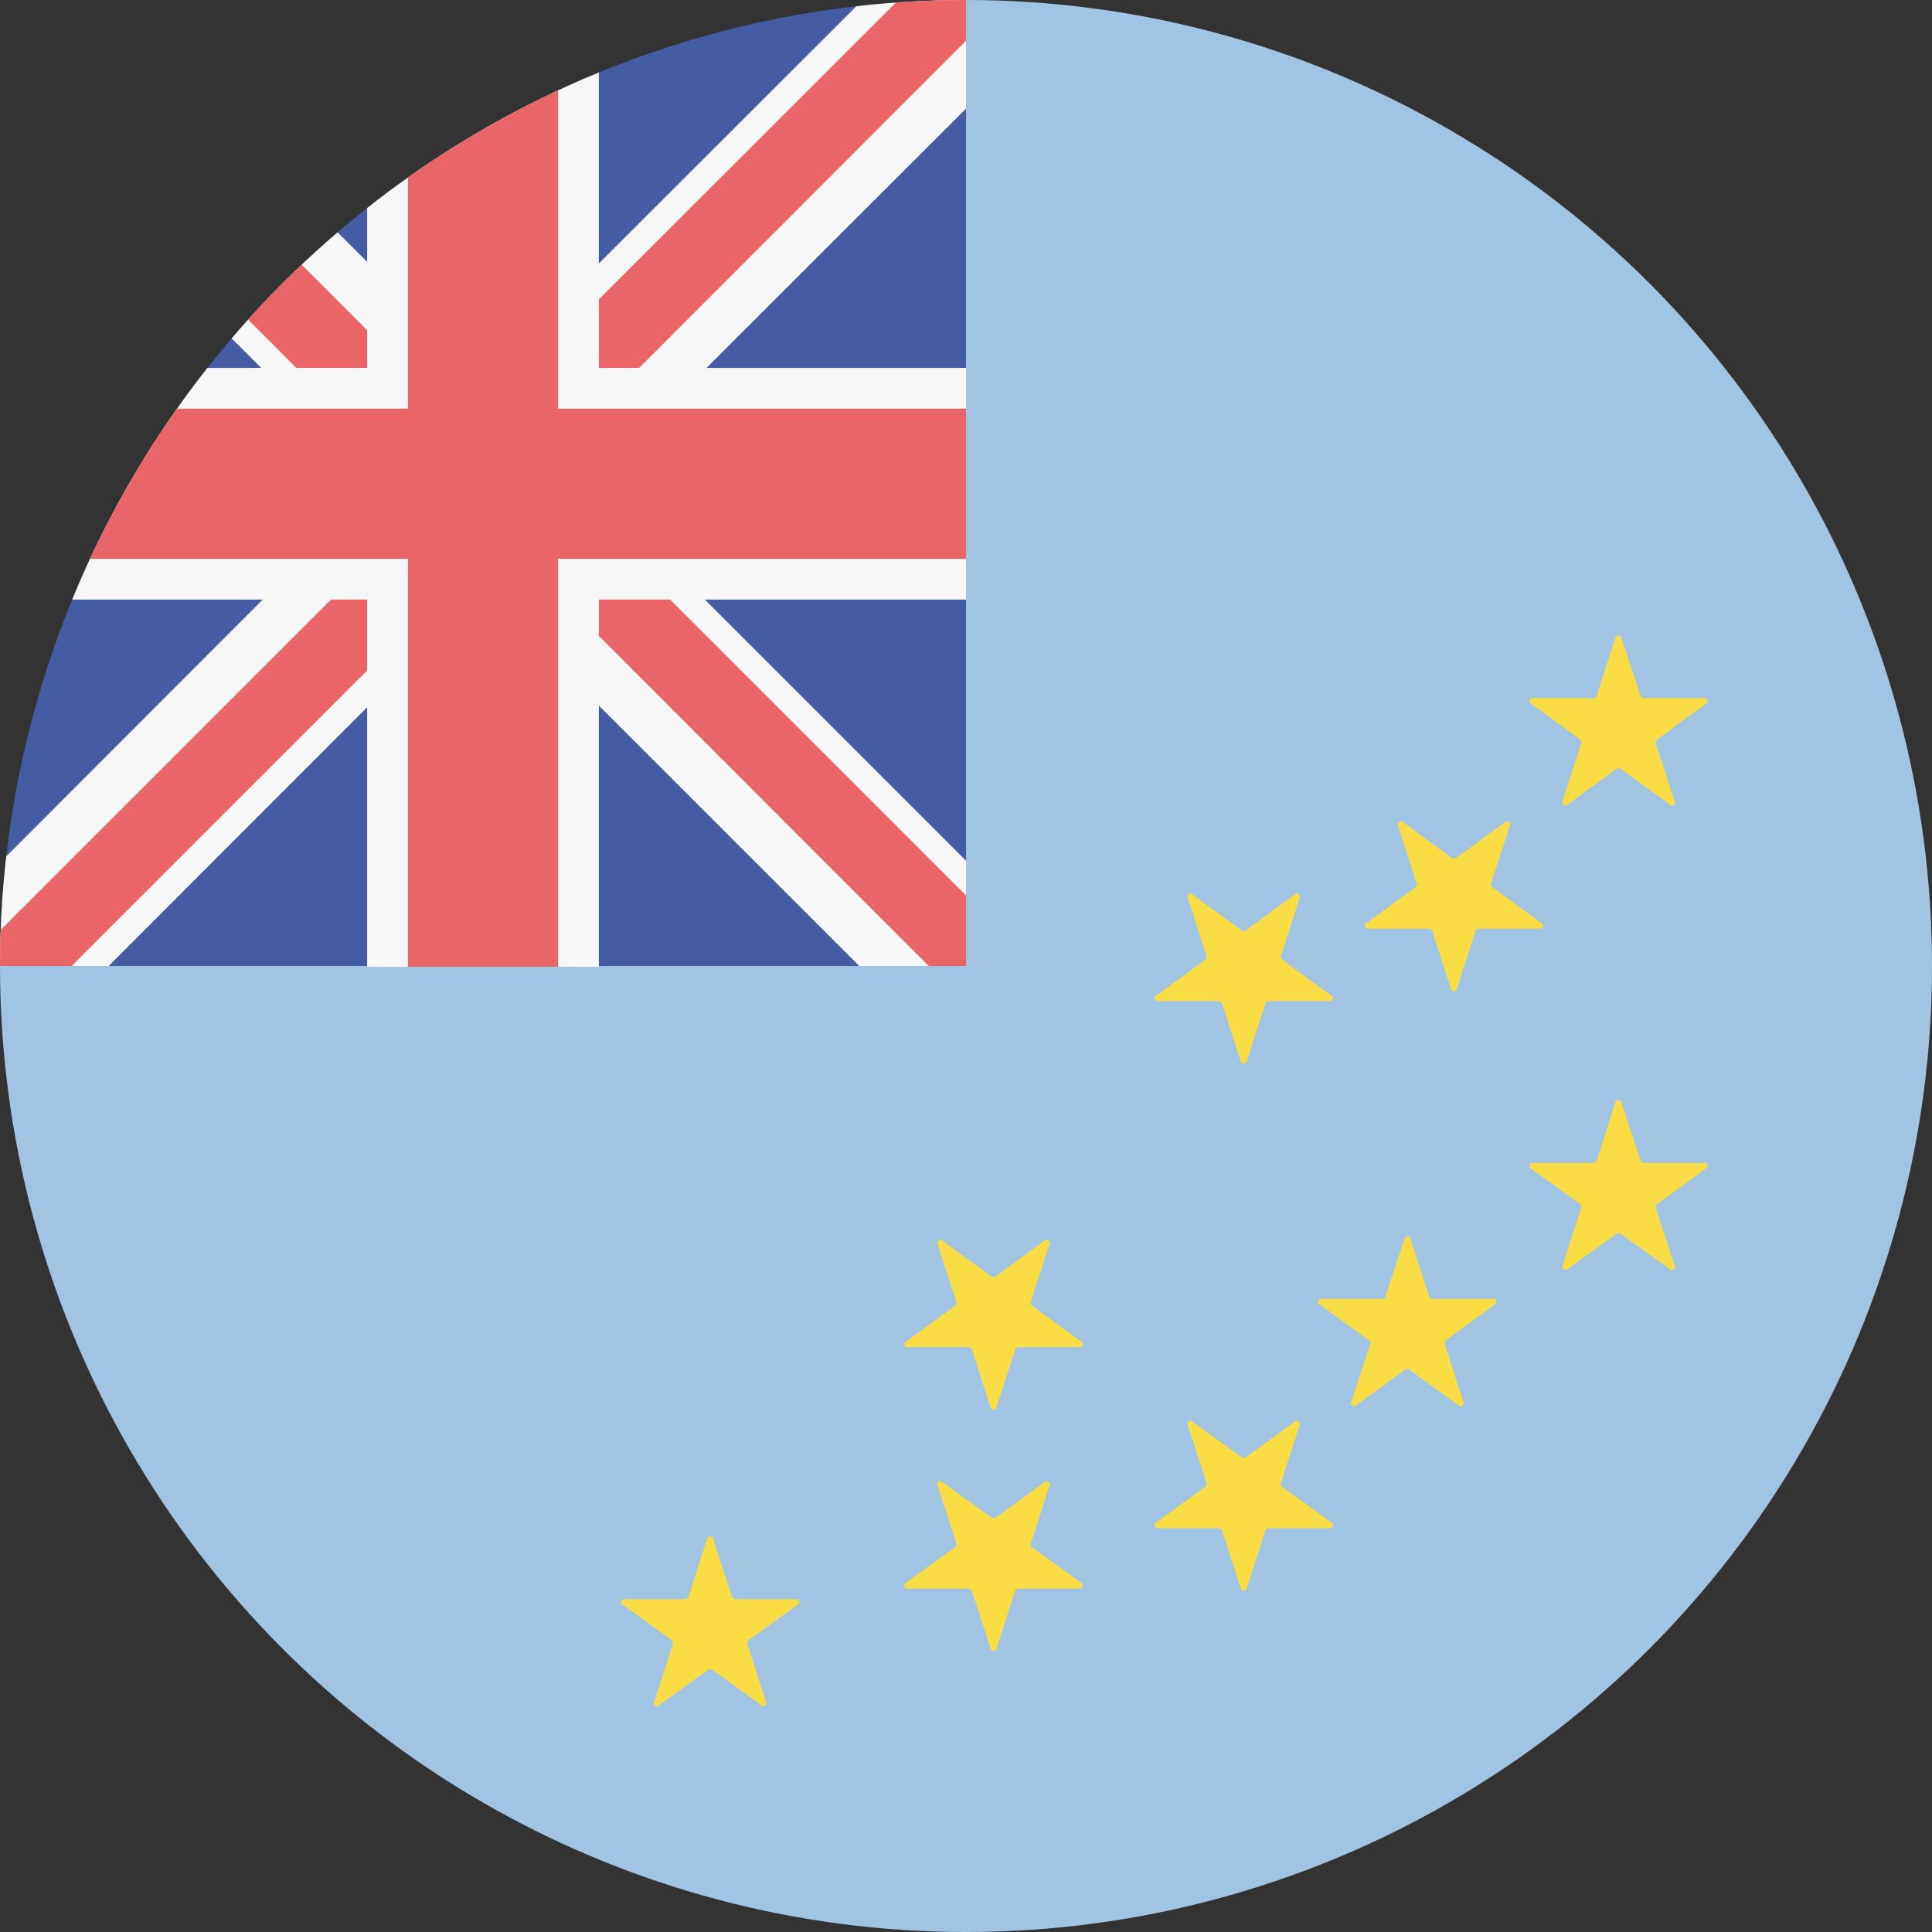
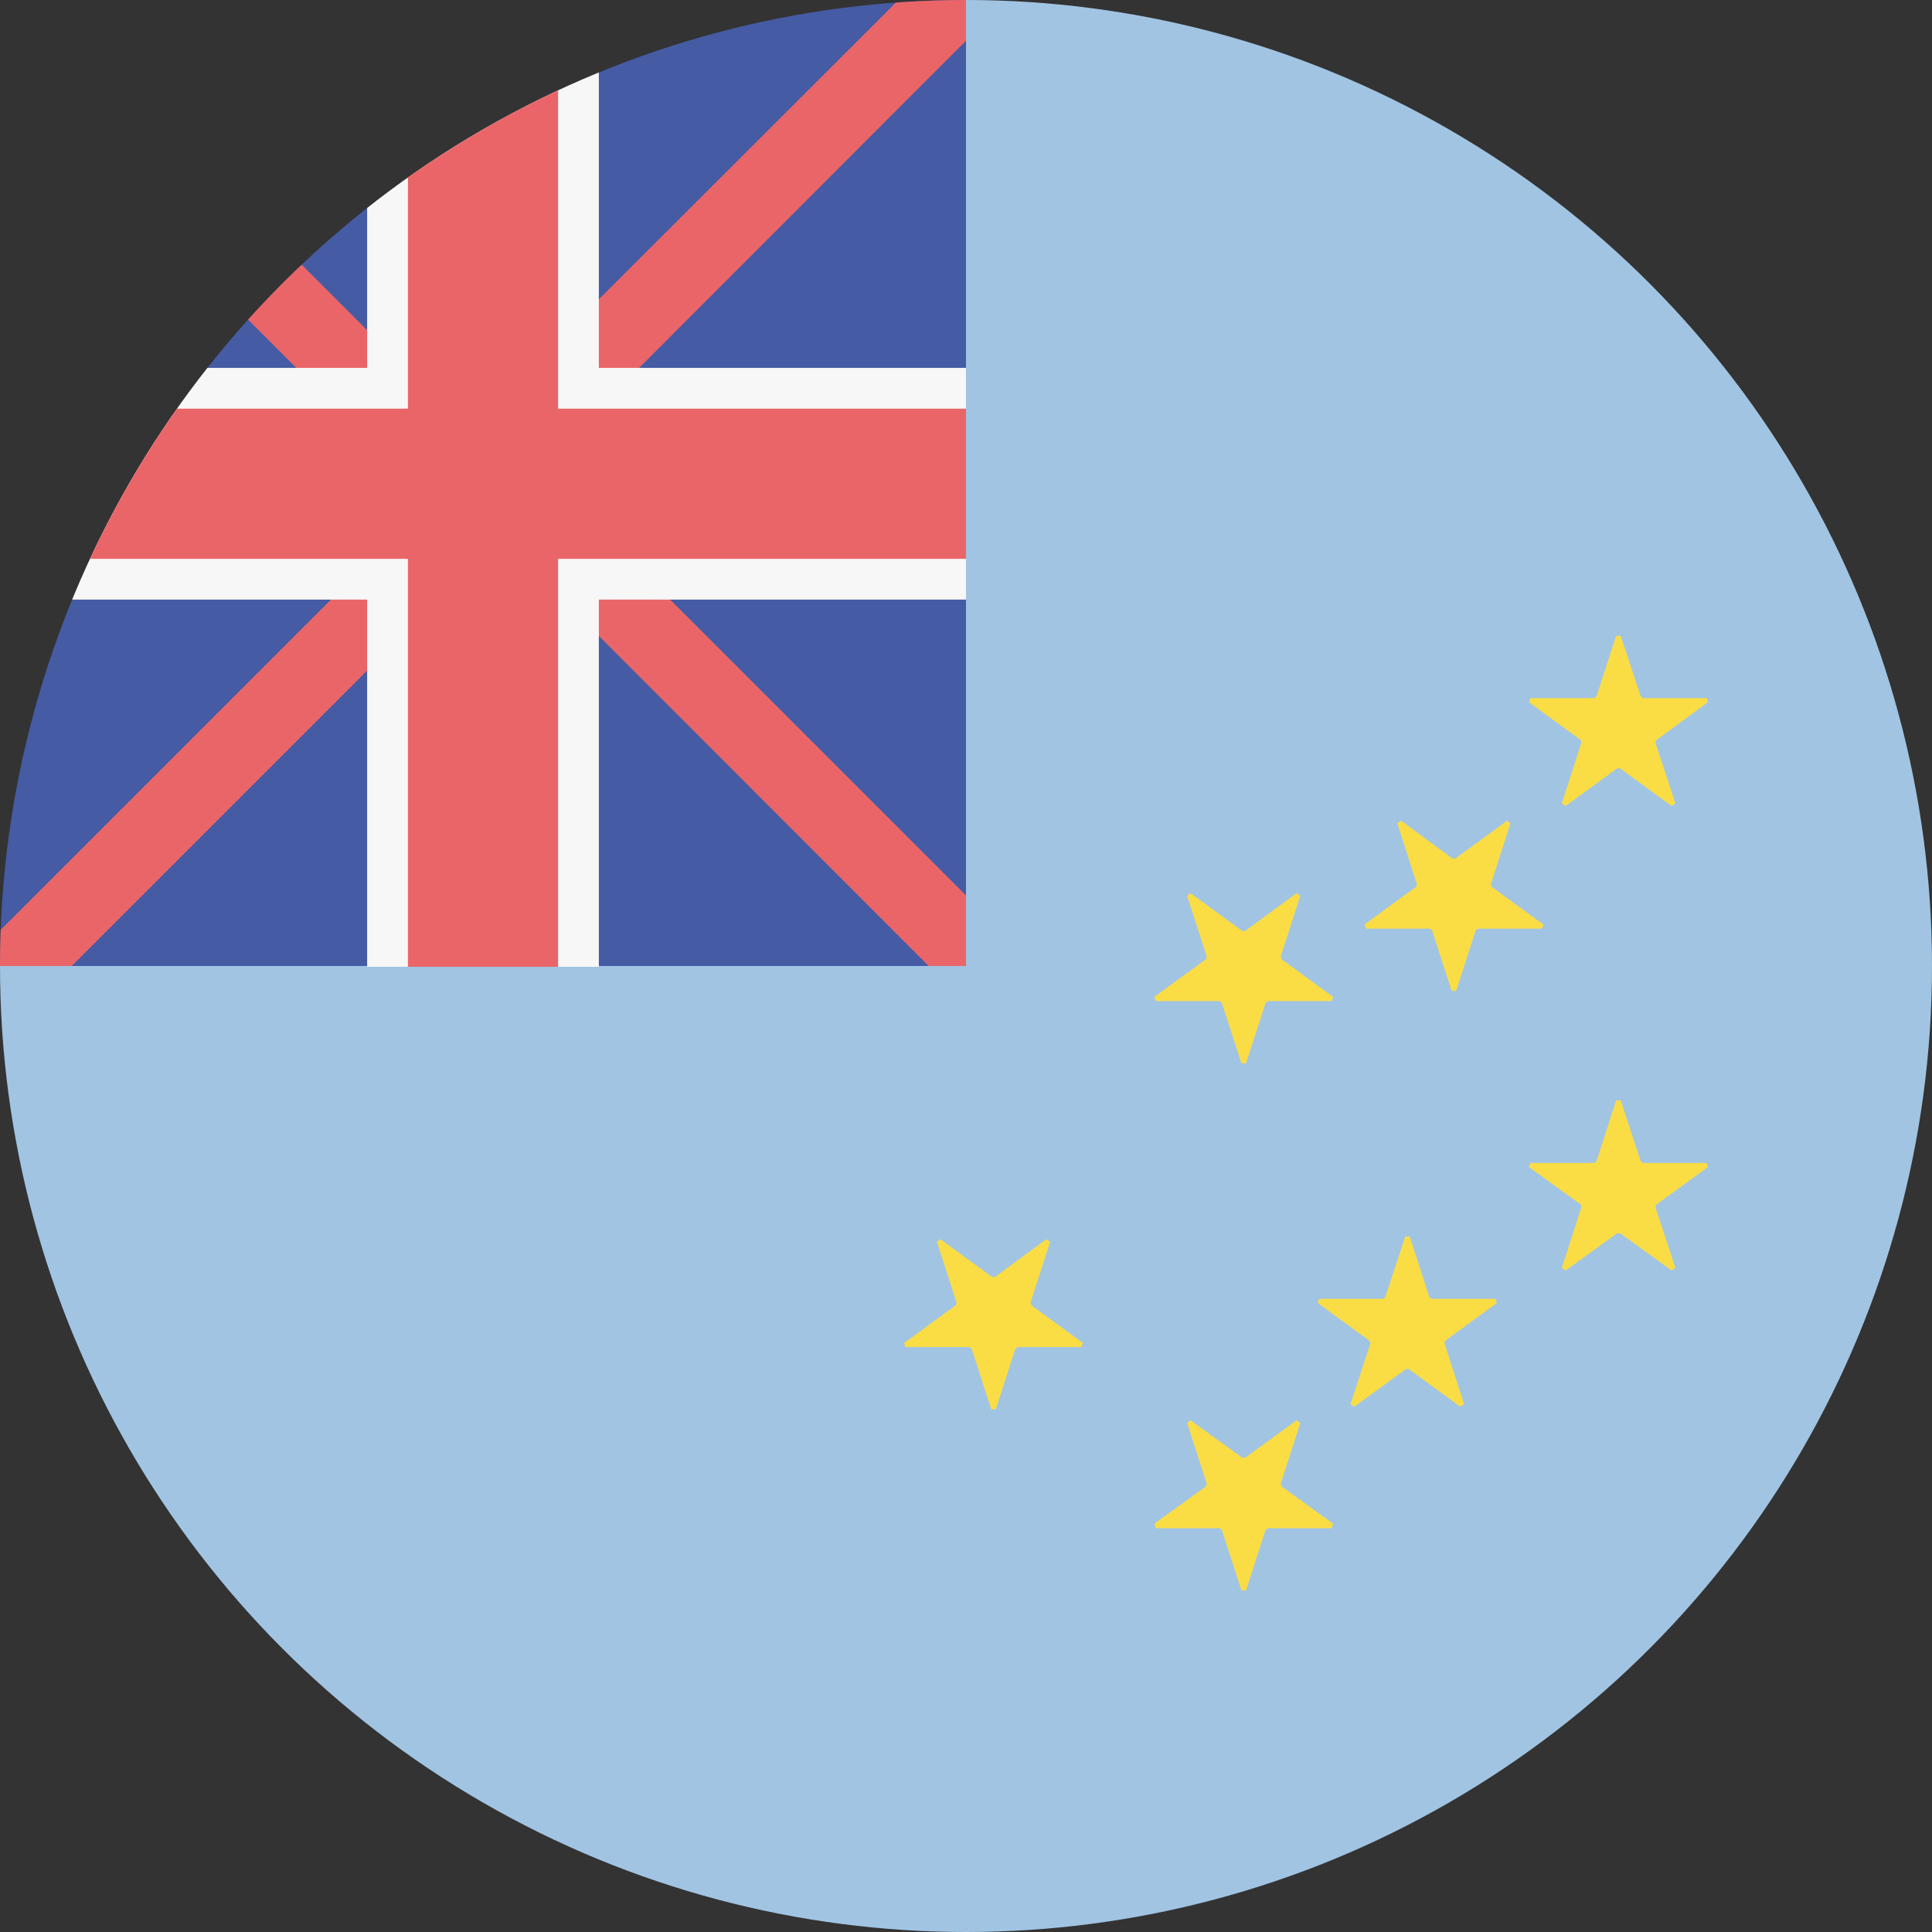
<svg xmlns="http://www.w3.org/2000/svg" xmlns:xlink="http://www.w3.org/1999/xlink" version="1.1" id="Circle" x="0px" y="0px" viewBox="0 0 512 512" style="enable-background:new 0 0 512 512;" xml:space="preserve">
  <rect x="0" y="0" width="512" height="512" fill="#333333" stroke="none" />
  <style type="text/css">
	.st0{clip-path:url(#SVGID_2_);fill:#A1C4E3;}
	.st1{clip-path:url(#SVGID_2_);fill:#FADD45;}
	.st2{clip-path:url(#SVGID_2_);fill-rule:evenodd;clip-rule:evenodd;fill:#455BA4;}
	.st3{clip-path:url(#SVGID_2_);fill:#F8F7F7;}
	.st4{clip-path:url(#SVGID_2_);fill:#EA6568;}
	.st5{clip-path:url(#SVGID_2_);fill-rule:evenodd;clip-rule:evenodd;fill:#F8F7F7;}
	.st6{clip-path:url(#SVGID_2_);fill-rule:evenodd;clip-rule:evenodd;fill:#EA6568;}
</style>
  <g>
    <defs>
      <circle id="SVGID_1_" cx="256" cy="256" r="256" />
    </defs>
    <clipPath id="SVGID_2_">
      <use xlink:href="#SVGID_1_" style="overflow:visible;" />
    </clipPath>
    <polygon class="st0" points="512,512 0,512 0,255.2 241,241 255.2,0 512,0  " />
-     <polygon class="st1" points="198.2,434.8 211.9,424.9 211.5,423.8 194.6,423.8 194,423.3 188.8,407.2 187.6,407.2 182.4,423.3    181.8,423.8 164.9,423.8 164.5,424.9 178.2,434.8 178.4,435.5 173.2,451.6 174.1,452.3 187.8,442.4 188.6,442.4 202.3,452.3    203.2,451.6 198,435.5  " />
    <polygon class="st1" points="439,319.2 452.6,309.3 452.3,308.2 435.4,308.2 434.8,307.7 429.5,291.6 428.3,291.6 423.1,307.7    422.5,308.2 405.6,308.2 405.2,309.3 418.9,319.2 419.1,319.9 413.9,336 414.9,336.7 428.6,326.8 429.3,326.8 443,336.7 444,336    438.7,319.9  " />
    <polygon class="st1" points="439,196.1 452.6,186.1 452.3,185 435.4,185 434.8,184.5 429.5,168.5 428.3,168.5 423.1,184.5    422.5,185 405.6,185 405.2,186.1 418.9,196.1 419.1,196.8 413.9,212.9 414.9,213.6 428.6,203.6 429.3,203.6 443,213.6 444,212.9    438.7,196.8  " />
    <polygon class="st1" points="383,355.3 396.7,345.3 396.3,344.2 379.4,344.2 378.8,343.8 373.6,327.7 372.4,327.7 367.1,343.8    366.5,344.2 349.6,344.2 349.2,345.3 362.9,355.3 363.2,356 357.9,372.1 358.9,372.8 372.6,362.8 373.3,362.8 387,372.8 388,372.1    382.8,356  " />
    <polygon class="st1" points="319.6,393.9 305.9,403.8 306.3,405 323.2,405 323.8,405.4 329,421.5 330.2,421.5 335.4,405.4 336,405    352.9,405 353.3,403.8 339.6,393.9 339.4,393.2 344.6,377.1 343.6,376.4 330,386.3 329.2,386.3 315.5,376.4 314.6,377.1    319.8,393.2  " />
-     <polygon class="st1" points="253.3,409.9 239.6,419.8 239.9,421 256.9,421 257.5,421.4 262.7,437.5 263.9,437.5 269.1,421.4    269.7,421 286.6,421 287,419.8 273.3,409.9 273.1,409.2 278.3,393.1 277.3,392.4 263.7,402.3 262.9,402.3 249.2,392.4 248.3,393.1    253.5,409.2  " />
    <polygon class="st1" points="253.3,345.9 239.6,355.9 239.9,357 256.9,357 257.5,357.4 262.7,373.5 263.9,373.5 269.1,357.4    269.7,357 286.6,357 287,355.9 273.3,345.9 273.1,345.2 278.3,329.1 277.3,328.4 263.7,338.4 262.9,338.4 249.2,328.4 248.3,329.1    253.5,345.2  " />
    <polygon class="st1" points="319.6,254.2 305.9,264.2 306.3,265.3 323.2,265.3 323.8,265.8 329,281.8 330.2,281.8 335.4,265.8    336,265.3 352.9,265.3 353.3,264.2 339.6,254.2 339.4,253.5 344.6,237.4 343.6,236.7 330,246.7 329.2,246.7 315.5,236.7    314.6,237.4 319.8,253.5  " />
    <polygon class="st1" points="375.3,235 361.6,245 362,246.1 378.9,246.1 379.5,246.5 384.7,262.6 385.9,262.6 391.1,246.5    391.7,246.1 408.7,246.1 409,245 395.3,235 395.1,234.3 400.3,218.2 399.4,217.5 385.7,227.5 384.9,227.5 371.3,217.5 370.3,218.2    375.5,234.3  " />
    <rect x="0" y="0" class="st2" width="256" height="256" />
-     <polygon class="st3" points="256,0.5 255.5,0 228.6,0 128.2,100.3 27.9,0 0,0 0,28.3 100.1,128.4 0,228.6 0,256 28.8,256    128.2,156.5 227.7,256 256,256 256,228.1 156.3,128.4 256,28.8  " />
    <polygon class="st4" points="246.1,256 256,256 256,237.3 142.8,124.1 256,10.8 256,0 238.1,0 123.9,114.1 9.8,0 0,0 0,18.9    113.8,132.8 0,246.6 0,256 19,256 132.6,142.4  " />
    <polygon class="st5" points="256,97.5 158.7,97.5 158.7,0.2 97.3,0.2 97.3,97.5 0,97.5 0,158.9 97.3,158.9 97.3,256.2 158.7,256.2    158.7,158.9 256,158.9  " />
    <polygon class="st6" points="256,108.3 147.9,108.3 147.9,0.2 108.1,0.2 108.1,108.3 0,108.3 0,148.1 108.1,148.1 108.1,256.2    147.9,256.2 147.9,148.1 256,148.1  " />
  </g>
</svg>